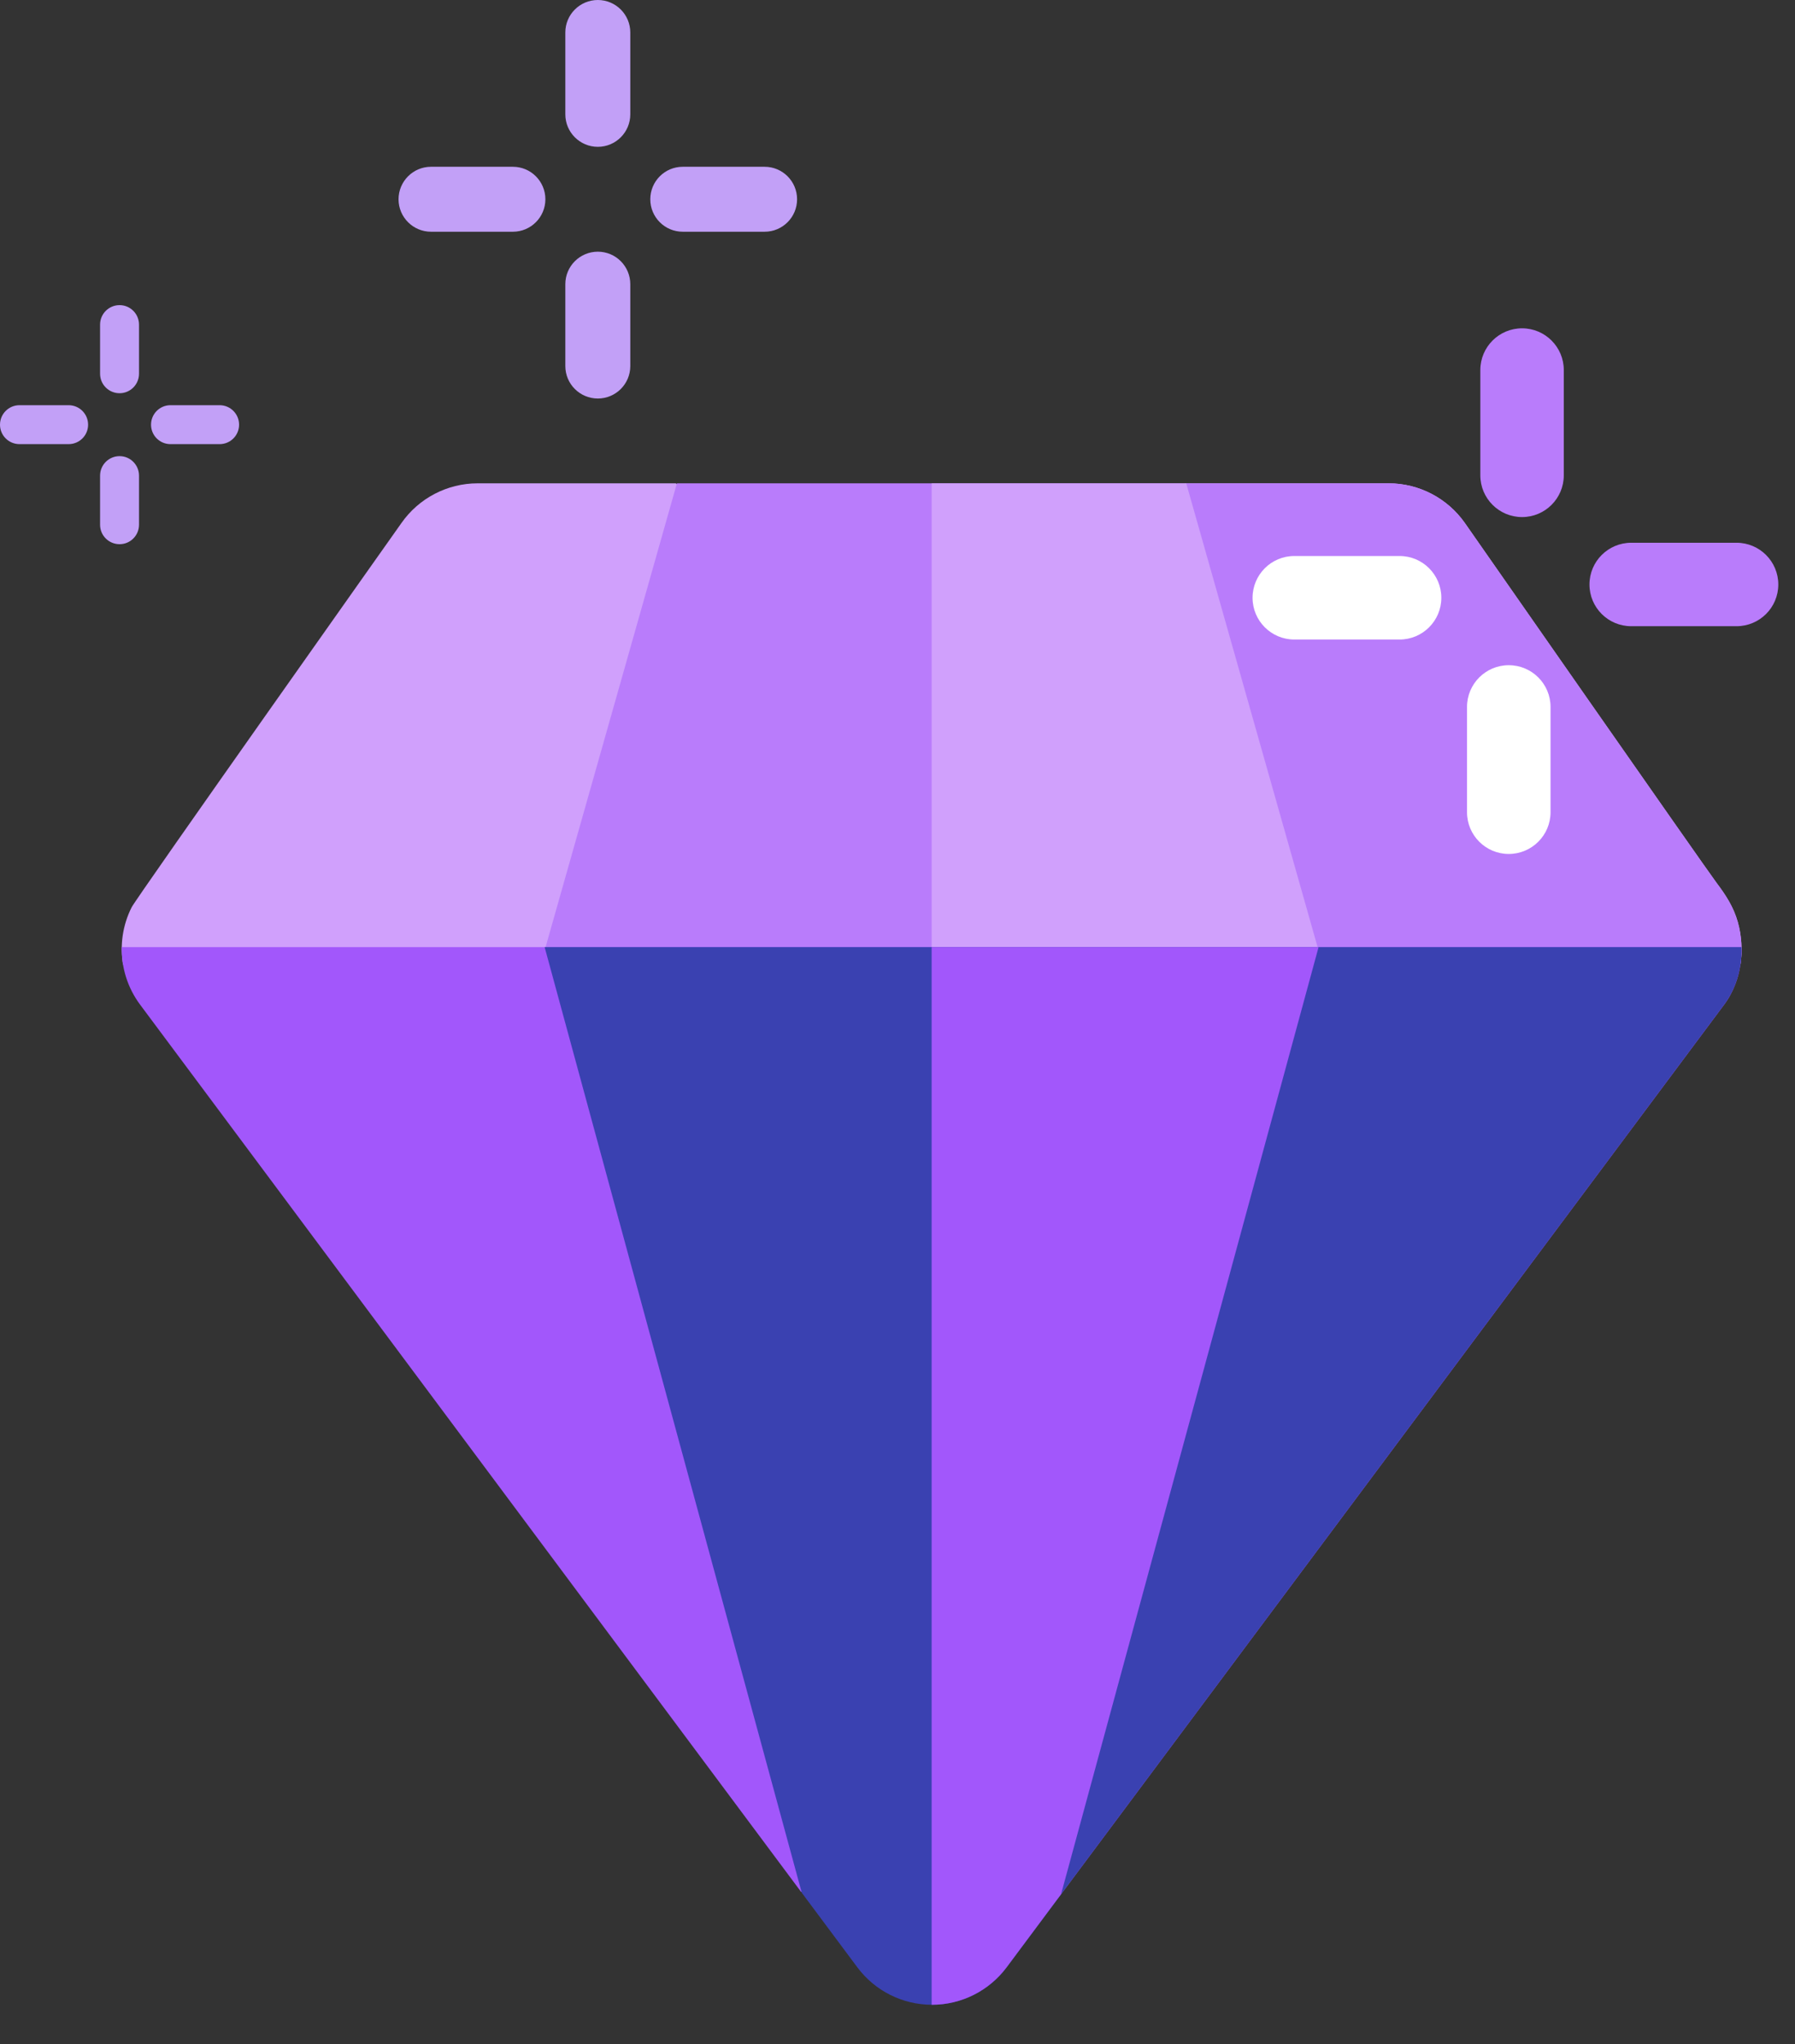
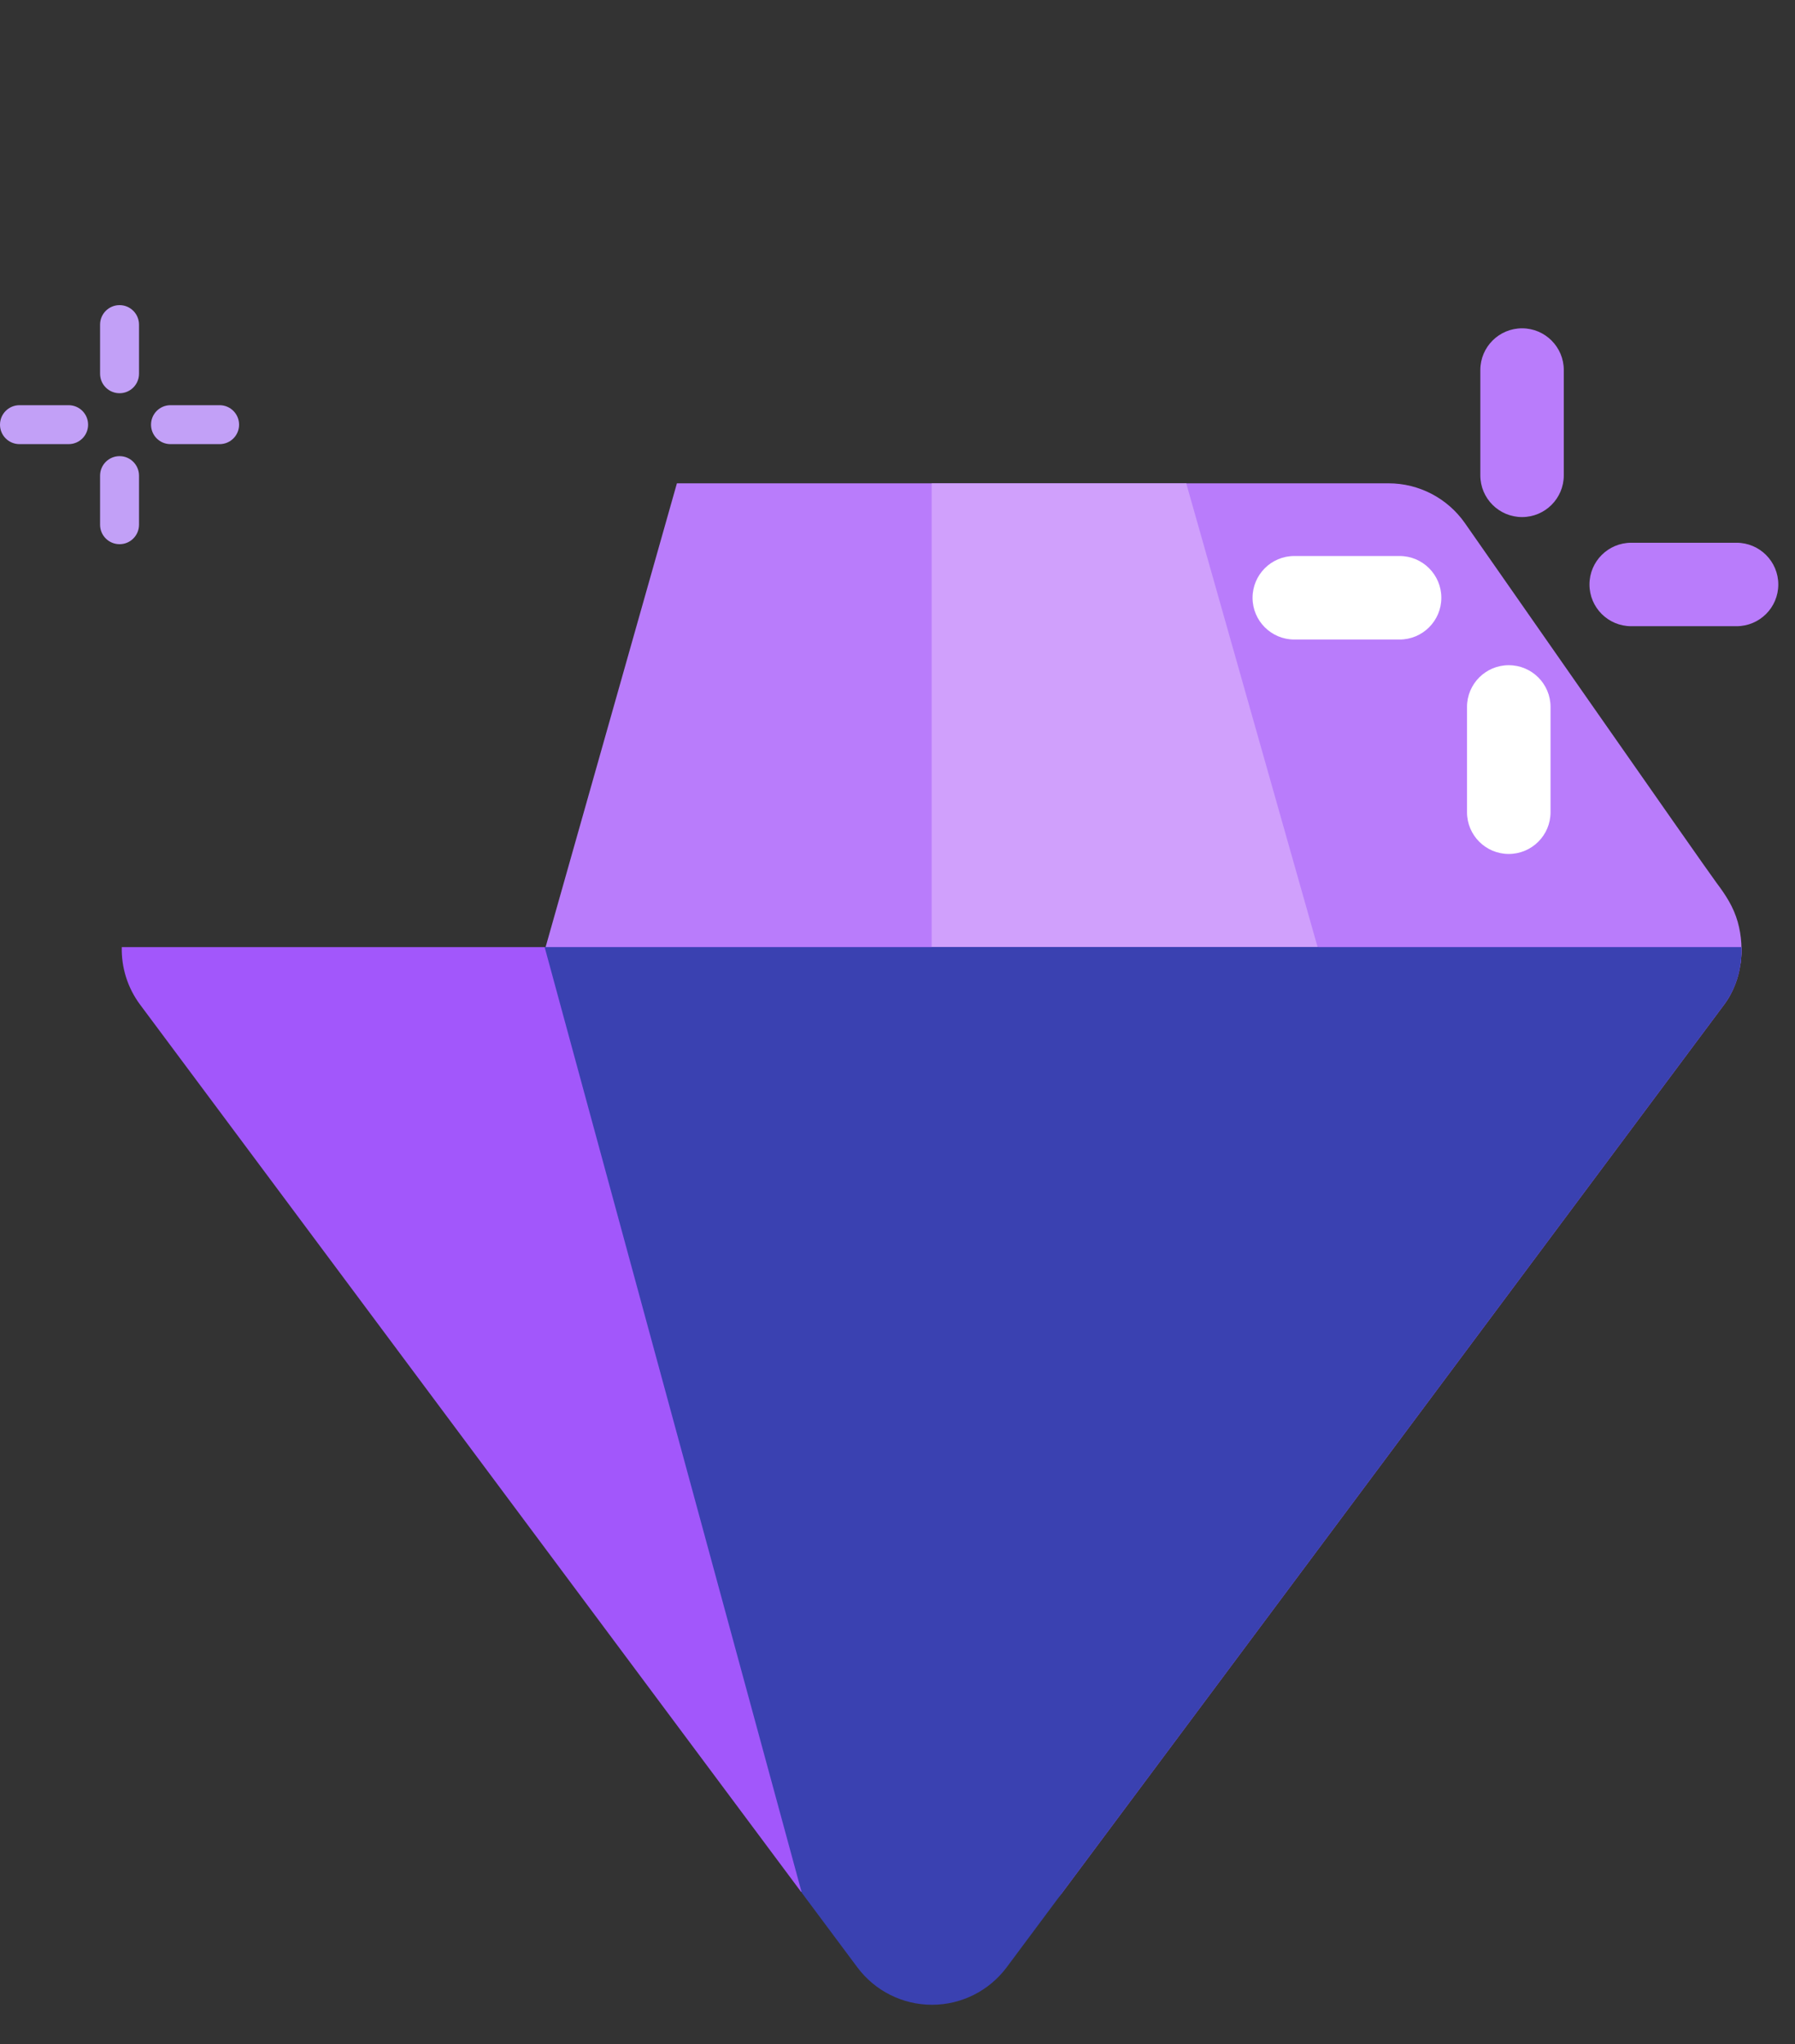
<svg xmlns="http://www.w3.org/2000/svg" width="36" height="41" viewBox="0 0 36 41" fill="none">
  <rect x="0" y="0" width="36" height="41" fill="#333333" stroke="none" />
-   <path d="M34.906 19.346C34.948 19.063 34.931 18.769 34.853 18.493C34.768 18.191 34.613 17.954 34.427 17.707C34.194 17.396 29.482 10.638 29.38 10.491C29.03 9.992 28.459 9.694 27.849 9.694H23.775L18.941 14.544L13.556 9.694H9.58C8.971 9.694 8.399 9.992 8.05 10.492C8.05 10.492 2.735 18.006 2.64 18.198C2.458 18.559 2.403 18.961 2.467 19.346H34.906Z" fill="#D0A0FC" />
  <path d="M34.852 18.493C34.767 18.191 34.612 17.954 34.426 17.707C34.193 17.396 29.482 10.638 29.379 10.491C29.029 9.992 28.458 9.694 27.848 9.694H23.774L18.94 14.544L18.685 14.314V19.346H34.905C34.947 19.063 34.929 18.769 34.852 18.493Z" fill="#B97CFB" />
  <path d="M26.967 20.904H10.402L13.576 9.694H23.792L26.967 20.904Z" fill="#B97CFB" />
  <path d="M18.685 20.904H26.966L23.791 9.694H18.685V20.904Z" fill="#D0A0FC" />
-   <path d="M2.811 20.152L16.065 37.944C16.065 37.944 20.604 38.902 21.291 37.979C24.658 33.463 34.577 20.154 34.578 20.152C34.674 20.024 34.749 19.884 34.805 19.736C34.894 19.502 34.933 19.248 34.927 18.996H2.442C2.433 19.404 2.557 19.812 2.811 20.152Z" fill="#A257FB" />
+   <path d="M2.811 20.152L16.065 37.944C16.065 37.944 20.604 38.902 21.291 37.979C24.658 33.463 34.577 20.154 34.578 20.152C34.674 20.024 34.749 19.884 34.805 19.736C34.894 19.502 34.933 19.248 34.927 18.996H2.442C2.433 19.404 2.557 19.812 2.811 20.152" fill="#A257FB" />
  <path d="M18.685 18.996V38.332C19.824 38.43 20.972 38.407 21.291 37.979C24.657 33.463 34.576 20.154 34.577 20.152C34.673 20.024 34.748 19.884 34.805 19.736C34.893 19.502 34.933 19.248 34.926 18.996H18.685Z" fill="#3A41B1" />
  <path d="M17.194 39.458C17.546 39.931 18.101 40.21 18.692 40.21C19.282 40.21 19.837 39.931 20.19 39.458C20.19 39.458 20.6 38.907 21.28 37.994L26.446 18.996H10.923L16.08 37.963L17.194 39.458Z" fill="#3A41B1" />
-   <path d="M18.685 18.996V40.209C18.687 40.209 18.689 40.21 18.691 40.21C19.281 40.21 19.836 39.931 20.189 39.458C20.189 39.458 20.599 38.907 21.28 37.994L26.445 18.996H18.685Z" fill="#A257FB" />
  <path fill-rule="evenodd" clip-rule="evenodd" d="M30.259 13.342C30.722 13.342 31.097 13.717 31.097 14.179V16.291C31.097 16.753 30.722 17.128 30.259 17.128C29.797 17.128 29.422 16.753 29.422 16.291V14.179C29.422 13.717 29.797 13.342 30.259 13.342ZM28.07 11.152C28.532 11.152 28.907 11.527 28.907 11.99C28.907 12.452 28.532 12.827 28.07 12.827H25.958C25.496 12.827 25.121 12.452 25.121 11.99C25.121 11.527 25.496 11.152 25.958 11.152H28.07Z" fill="white" />
  <path fill-rule="evenodd" clip-rule="evenodd" d="M30.526 10.371C30.064 10.371 29.689 9.996 29.689 9.534V7.422C29.689 6.96 30.064 6.585 30.526 6.585C30.988 6.585 31.363 6.96 31.363 7.422V9.534C31.363 9.996 30.988 10.371 30.526 10.371ZM32.716 12.56C32.253 12.56 31.878 12.186 31.878 11.723C31.878 11.261 32.253 10.886 32.716 10.886H34.827C35.29 10.886 35.665 11.261 35.665 11.723C35.665 12.186 35.29 12.56 34.827 12.56H32.716Z" fill="#B97CFB" />
  <path fill-rule="evenodd" clip-rule="evenodd" d="M2.398 9.149C2.613 9.149 2.788 9.324 2.788 9.54V10.525C2.788 10.741 2.613 10.915 2.398 10.915C2.182 10.915 2.007 10.741 2.007 10.525V9.54C2.007 9.324 2.182 9.149 2.398 9.149ZM4.405 8.127C4.62 8.127 4.795 8.302 4.795 8.518C4.795 8.734 4.62 8.908 4.405 8.908H3.419C3.204 8.908 3.029 8.734 3.029 8.518C3.029 8.302 3.204 8.127 3.419 8.127H4.405ZM1.376 8.127C1.592 8.127 1.767 8.302 1.767 8.518C1.767 8.734 1.592 8.908 1.376 8.908H0.391C0.175 8.908 0 8.734 0 8.518C0 8.302 0.175 8.127 0.391 8.127H1.376ZM2.398 6.12C2.613 6.12 2.788 6.295 2.788 6.511V7.496C2.788 7.712 2.613 7.887 2.398 7.887C2.182 7.887 2.007 7.712 2.007 7.496V6.511C2.007 6.295 2.182 6.12 2.398 6.12Z" fill="#C2A0F7" />
-   <path fill-rule="evenodd" clip-rule="evenodd" d="M11.99 5.048C12.349 5.048 12.641 5.34 12.641 5.7V7.342C12.641 7.702 12.349 7.993 11.99 7.993C11.63 7.993 11.338 7.702 11.338 7.342V5.7C11.338 5.34 11.63 5.048 11.99 5.048ZM15.335 3.345C15.695 3.345 15.986 3.637 15.986 3.997C15.986 4.356 15.695 4.648 15.335 4.648H13.693C13.333 4.648 13.042 4.356 13.042 3.997C13.042 3.637 13.333 3.345 13.693 3.345H15.335ZM10.287 3.345C10.646 3.345 10.938 3.637 10.938 3.997C10.938 4.356 10.646 4.648 10.287 4.648H8.644C8.285 4.648 7.993 4.356 7.993 3.997C7.993 3.637 8.285 3.345 8.644 3.345H10.287ZM11.99 0C12.349 0 12.641 0.292 12.641 0.651V2.293C12.641 2.653 12.349 2.945 11.99 2.945C11.63 2.945 11.338 2.653 11.338 2.293V0.651C11.338 0.292 11.63 0 11.99 0Z" fill="#C2A0F7" />
</svg>